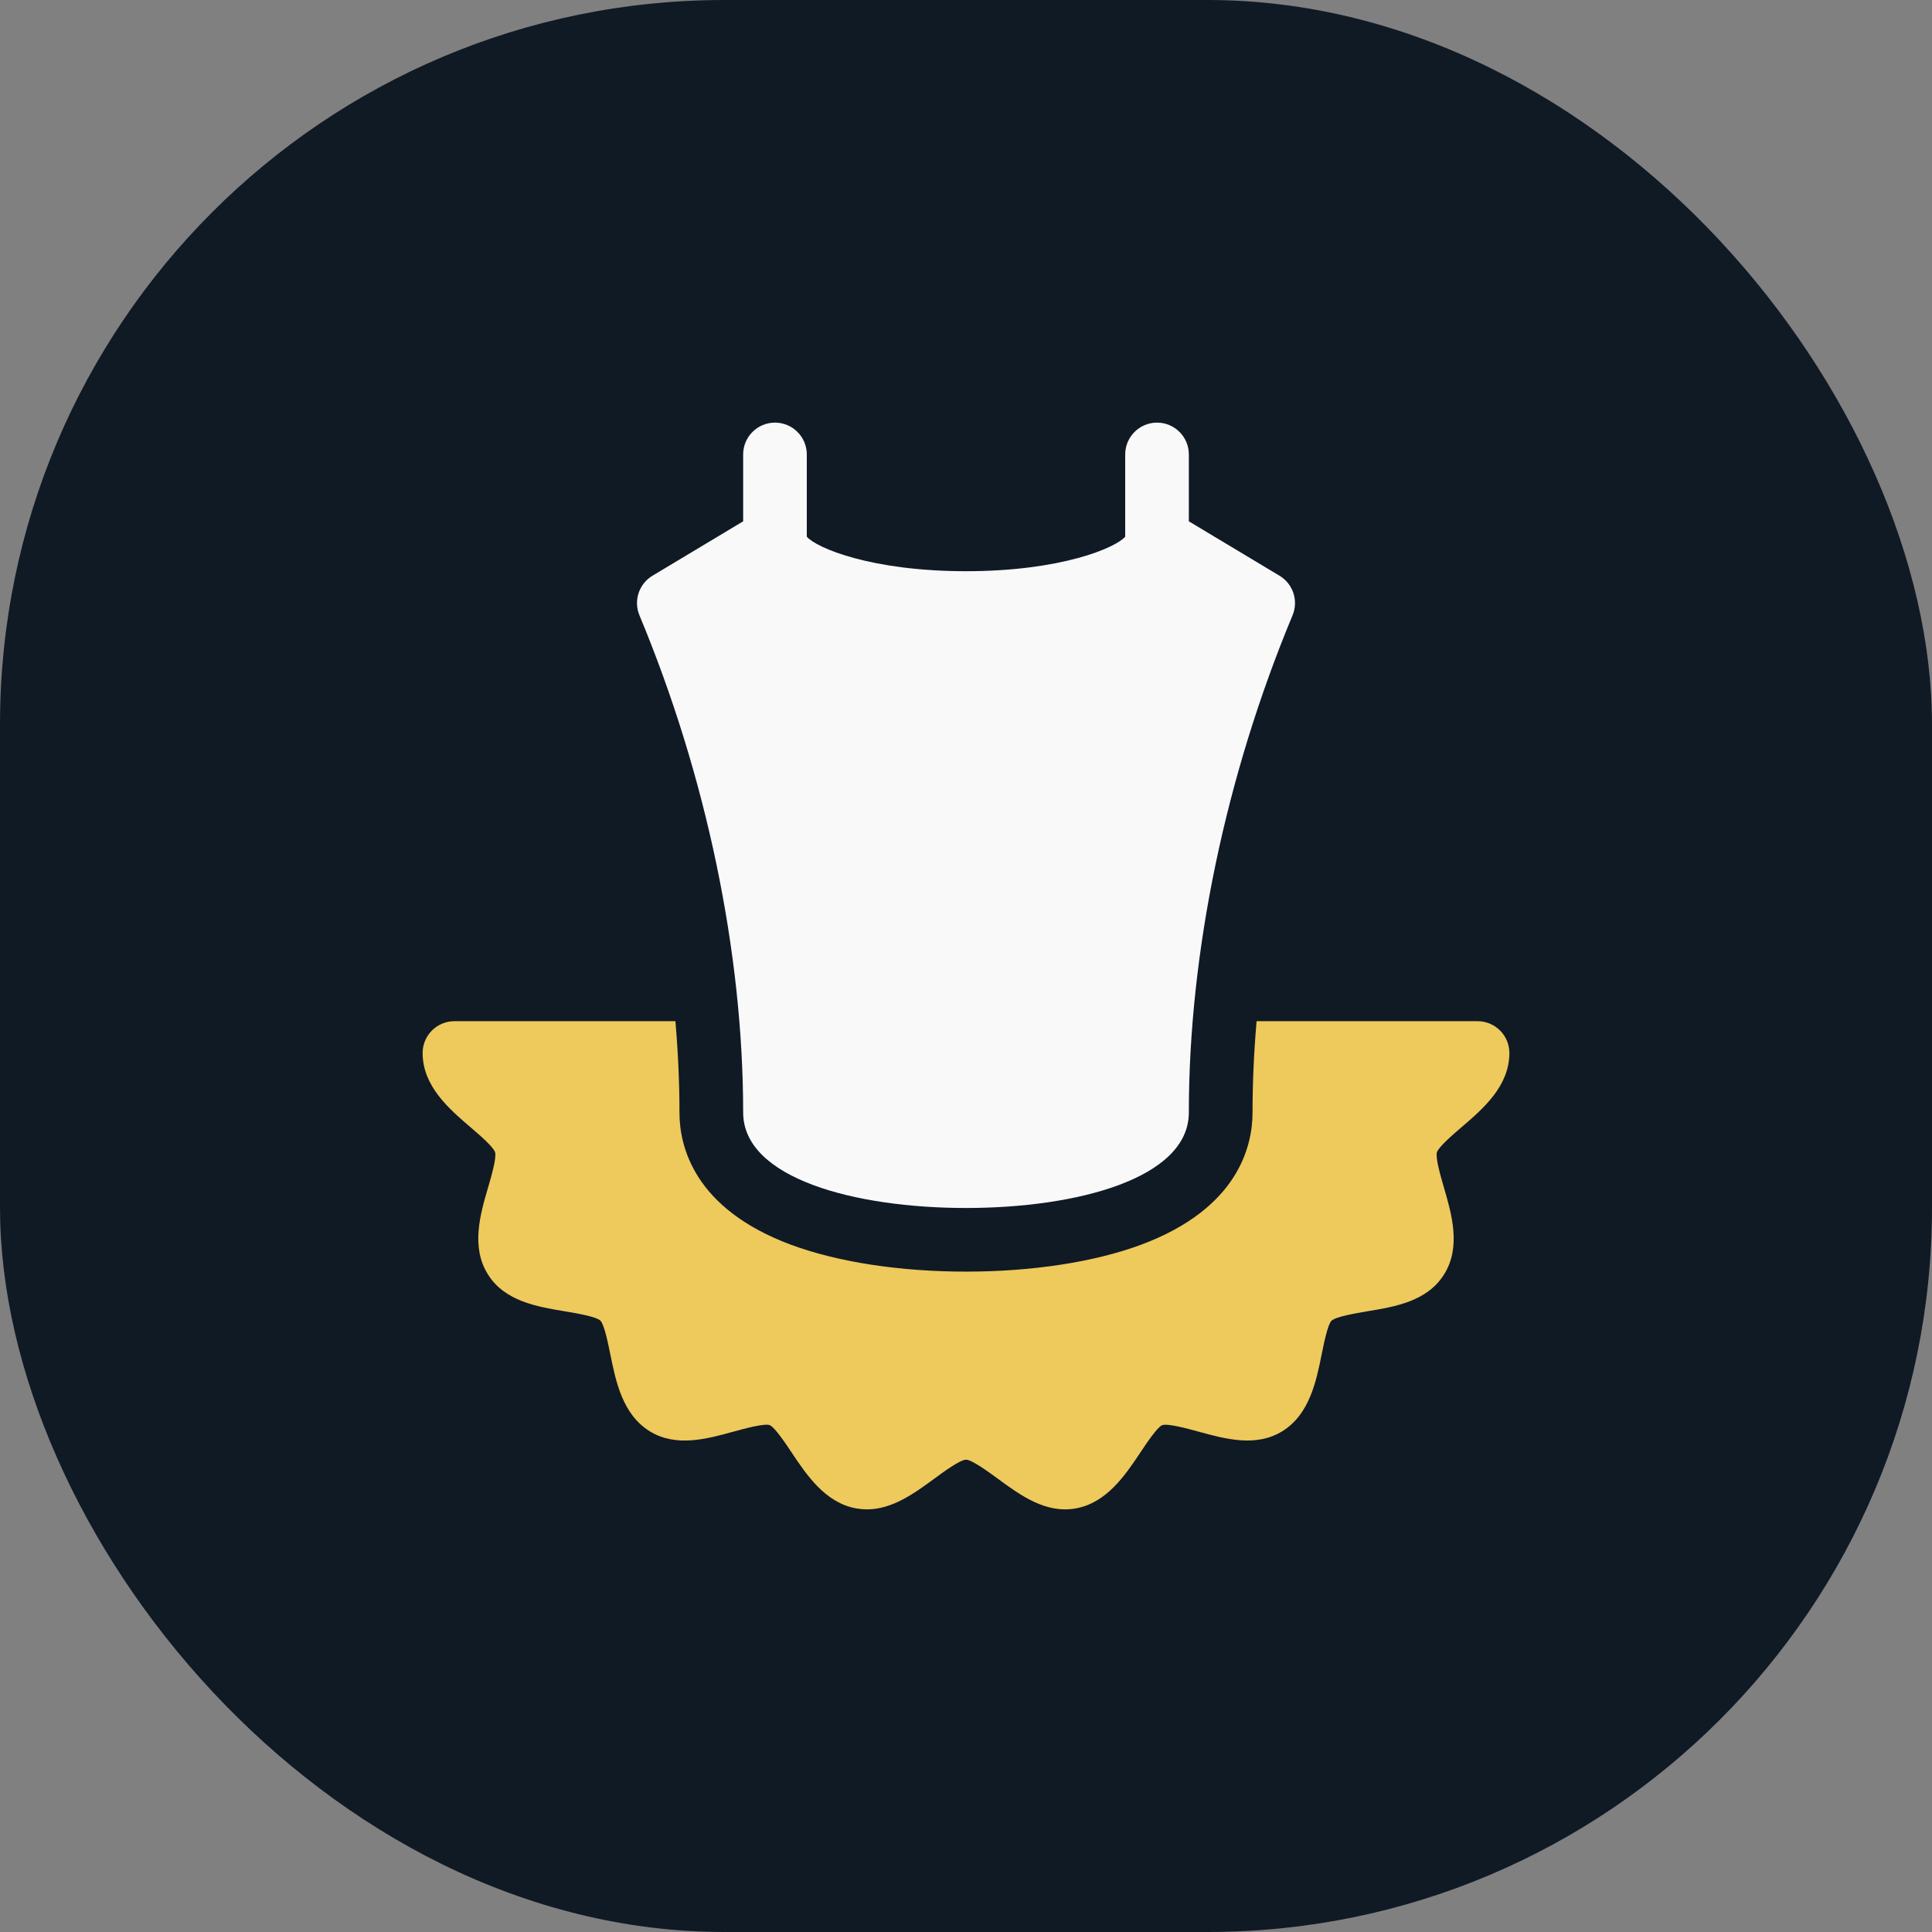
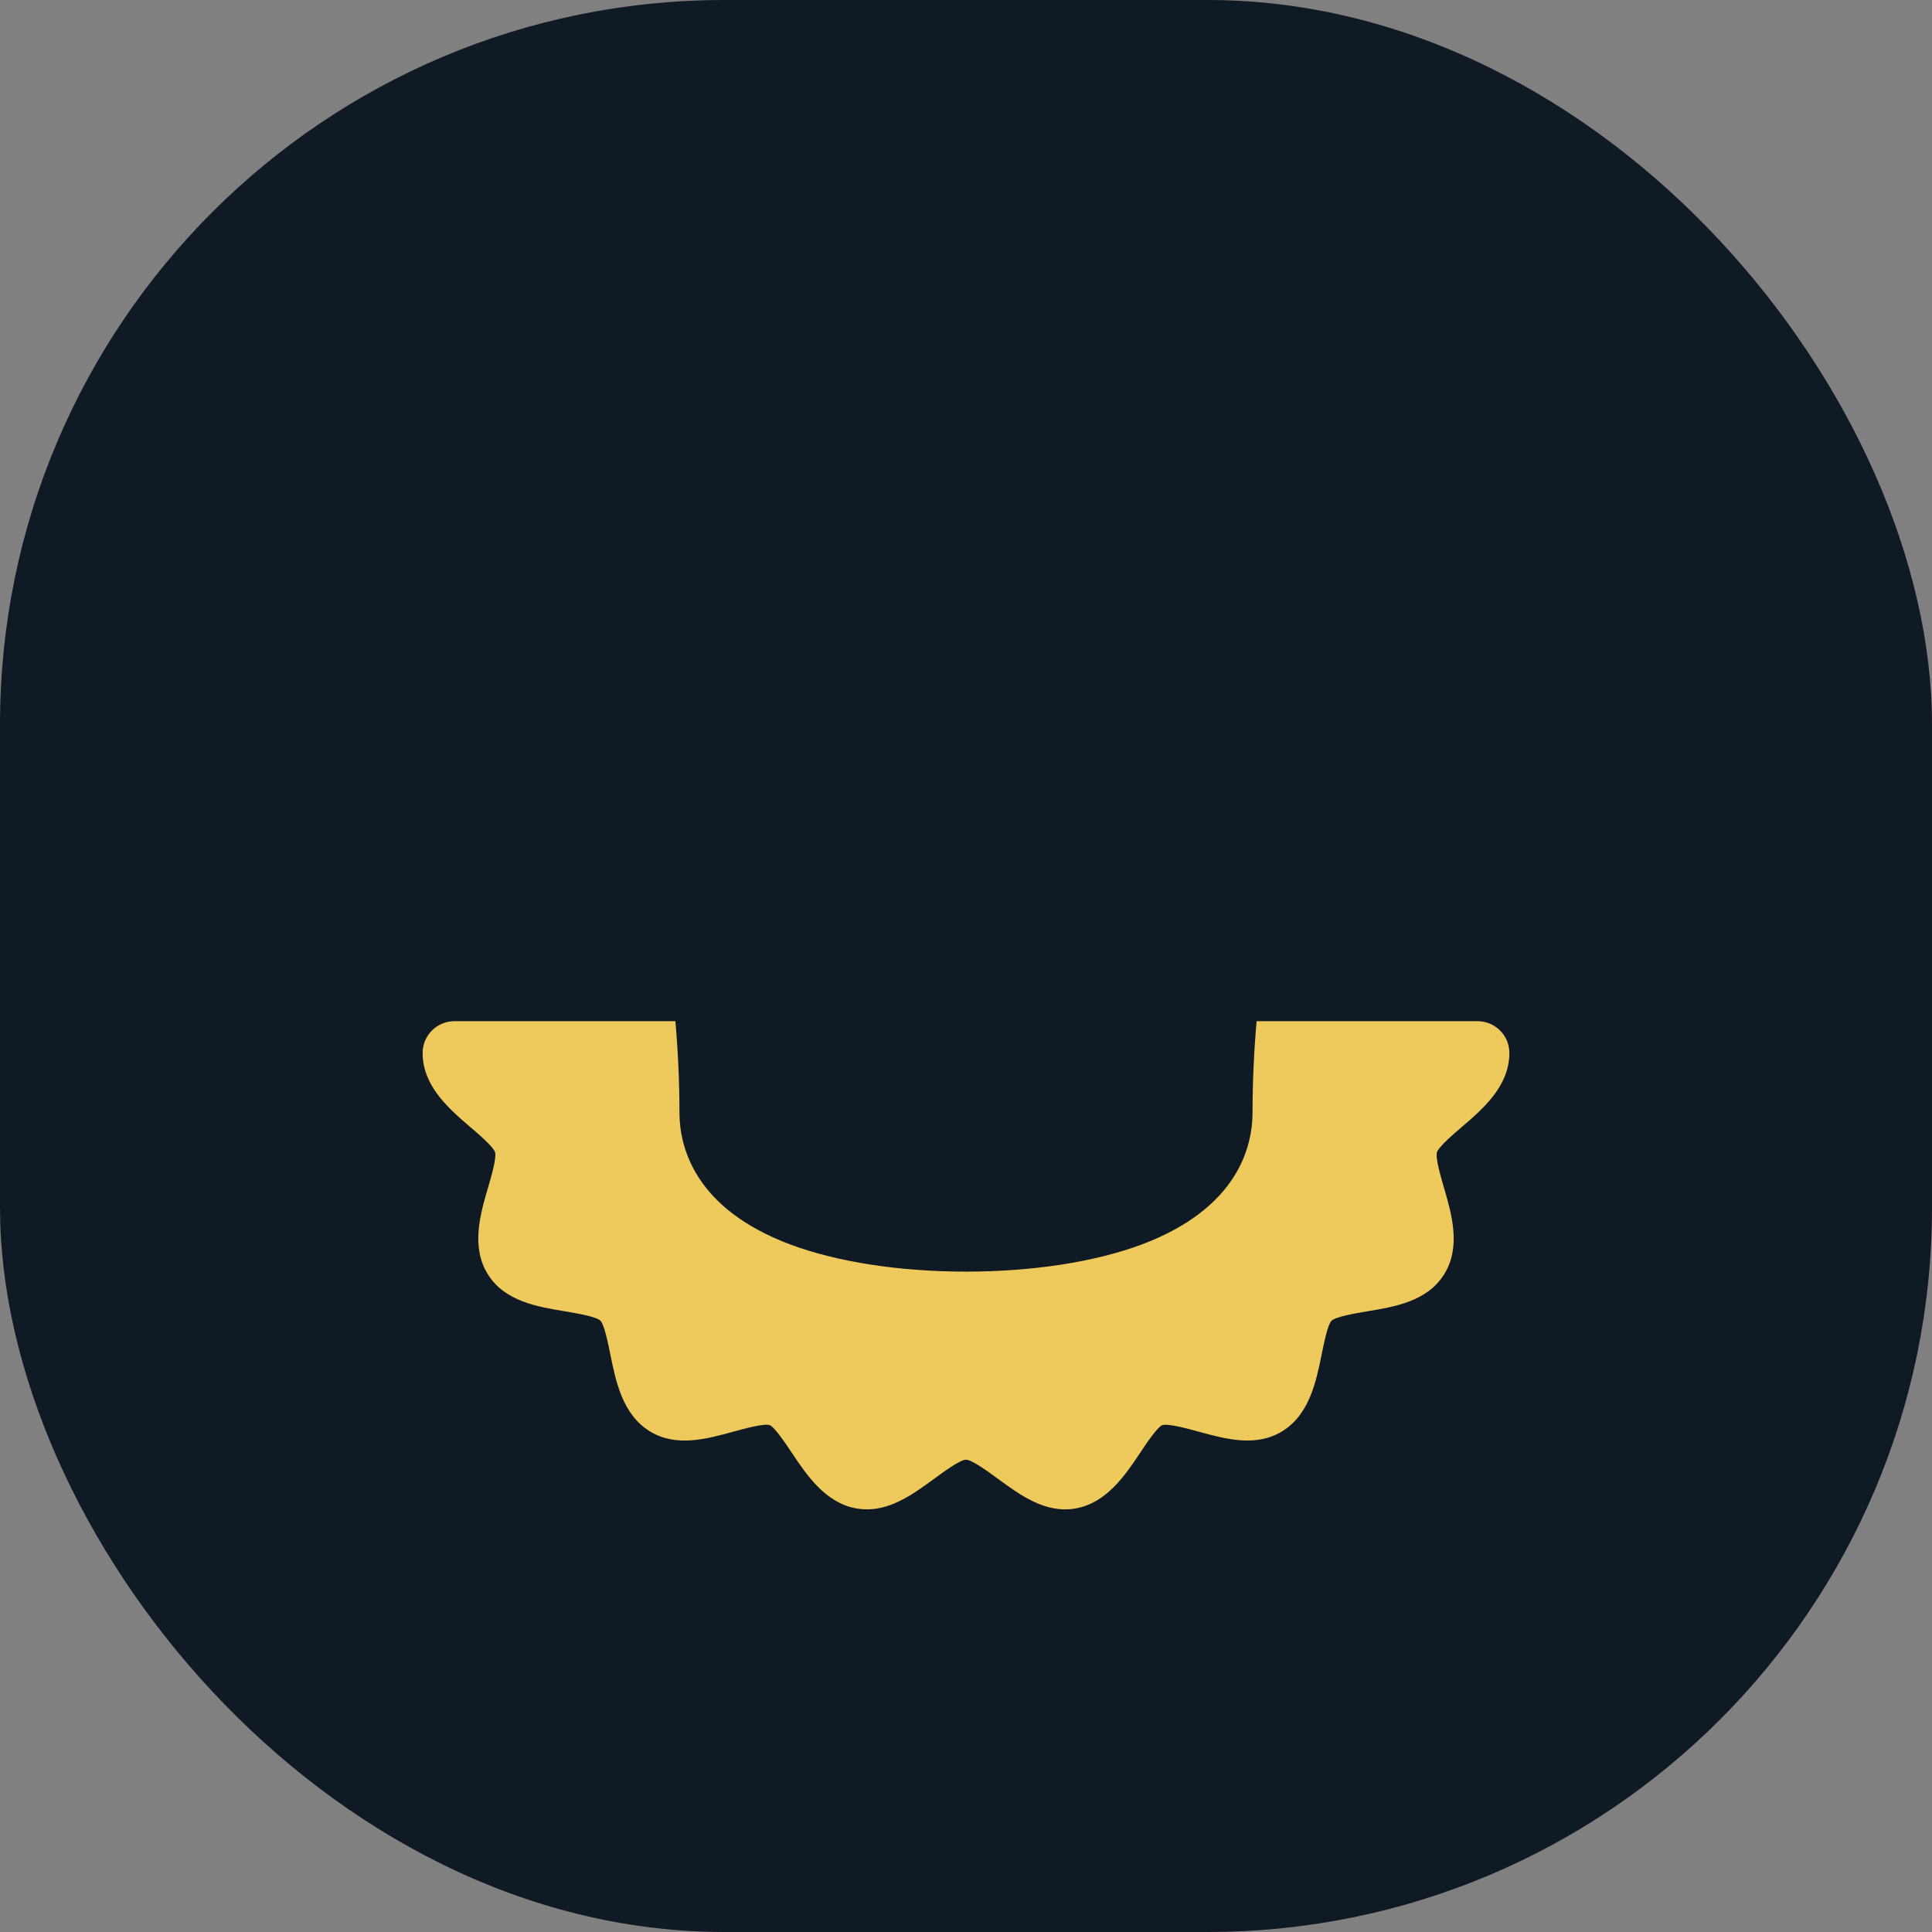
<svg xmlns="http://www.w3.org/2000/svg" width="32" height="32" viewBox="0 0 32 32" fill="none">
  <rect x="0" y="0" width="32" height="32" fill="#808080" stroke="none" />
  <rect width="32" height="32" rx="12" fill="#101A25" />
  <g clip-path="url(#clip0_35_171)">
    <path d="M24.473 16.914H20.813C20.769 17.425 20.746 17.93 20.746 18.426C20.746 18.986 20.507 20.016 18.904 20.615C18.131 20.903 17.099 21.062 16 21.062C14.901 21.062 13.87 20.903 13.096 20.615C11.493 20.016 11.254 18.986 11.254 18.426C11.254 17.931 11.231 17.425 11.187 16.914H7.527C7.236 16.914 7 17.15 7 17.441C7 17.991 7.439 18.367 7.791 18.669C7.924 18.783 8.172 18.994 8.2 19.085C8.228 19.177 8.134 19.497 8.084 19.669C7.955 20.108 7.795 20.656 8.084 21.112C8.364 21.554 8.892 21.642 9.358 21.72C9.538 21.75 9.875 21.806 9.946 21.875C10.01 21.944 10.072 22.25 10.109 22.433C10.199 22.878 10.311 23.43 10.763 23.707C11.198 23.974 11.704 23.835 12.15 23.712C12.328 23.663 12.66 23.572 12.751 23.605C12.836 23.645 13.009 23.904 13.112 24.058C13.361 24.431 13.671 24.895 14.187 24.985C14.245 24.995 14.303 25 14.359 25C14.781 25 15.146 24.732 15.473 24.493C15.622 24.383 15.901 24.178 16 24.177C16.099 24.178 16.378 24.383 16.528 24.493C16.898 24.764 17.317 25.072 17.813 24.985C18.329 24.895 18.639 24.431 18.888 24.058C18.991 23.903 19.164 23.645 19.247 23.606C19.34 23.572 19.672 23.663 19.85 23.712C20.296 23.834 20.802 23.974 21.237 23.707C21.689 23.43 21.801 22.878 21.891 22.433C21.928 22.251 21.989 21.945 22.053 21.876C22.125 21.807 22.461 21.751 22.642 21.72C23.108 21.643 23.636 21.555 23.916 21.112C24.205 20.657 24.044 20.109 23.916 19.669C23.866 19.497 23.772 19.178 23.8 19.085C23.828 18.995 24.076 18.783 24.209 18.669C24.561 18.367 25 17.991 25 17.441C25 17.15 24.764 16.914 24.473 16.914Z" fill="#EEC95C" />
-     <path d="M12.309 18.426C12.309 19.519 14.163 20.008 16 20.008C17.837 20.008 19.691 19.519 19.691 18.426C19.691 15.773 20.301 12.849 21.409 10.191C21.509 9.95 21.418 9.671 21.193 9.536L19.691 8.635V7.527C19.691 7.236 19.455 7 19.164 7C18.873 7 18.637 7.236 18.637 7.527V8.889C18.482 9.072 17.577 9.461 16 9.461C14.423 9.461 13.518 9.072 13.363 8.889V7.527C13.363 7.236 13.127 7 12.836 7C12.545 7 12.309 7.236 12.309 7.527V8.635L10.807 9.536C10.582 9.671 10.491 9.95 10.591 10.191C11.699 12.849 12.309 15.773 12.309 18.426Z" fill="#F9F9F9" />
  </g>
  <defs>
    <clipPath id="clip0_35_171">
      <rect width="18" height="18" fill="white" transform="translate(7 7)" />
    </clipPath>
  </defs>
</svg>